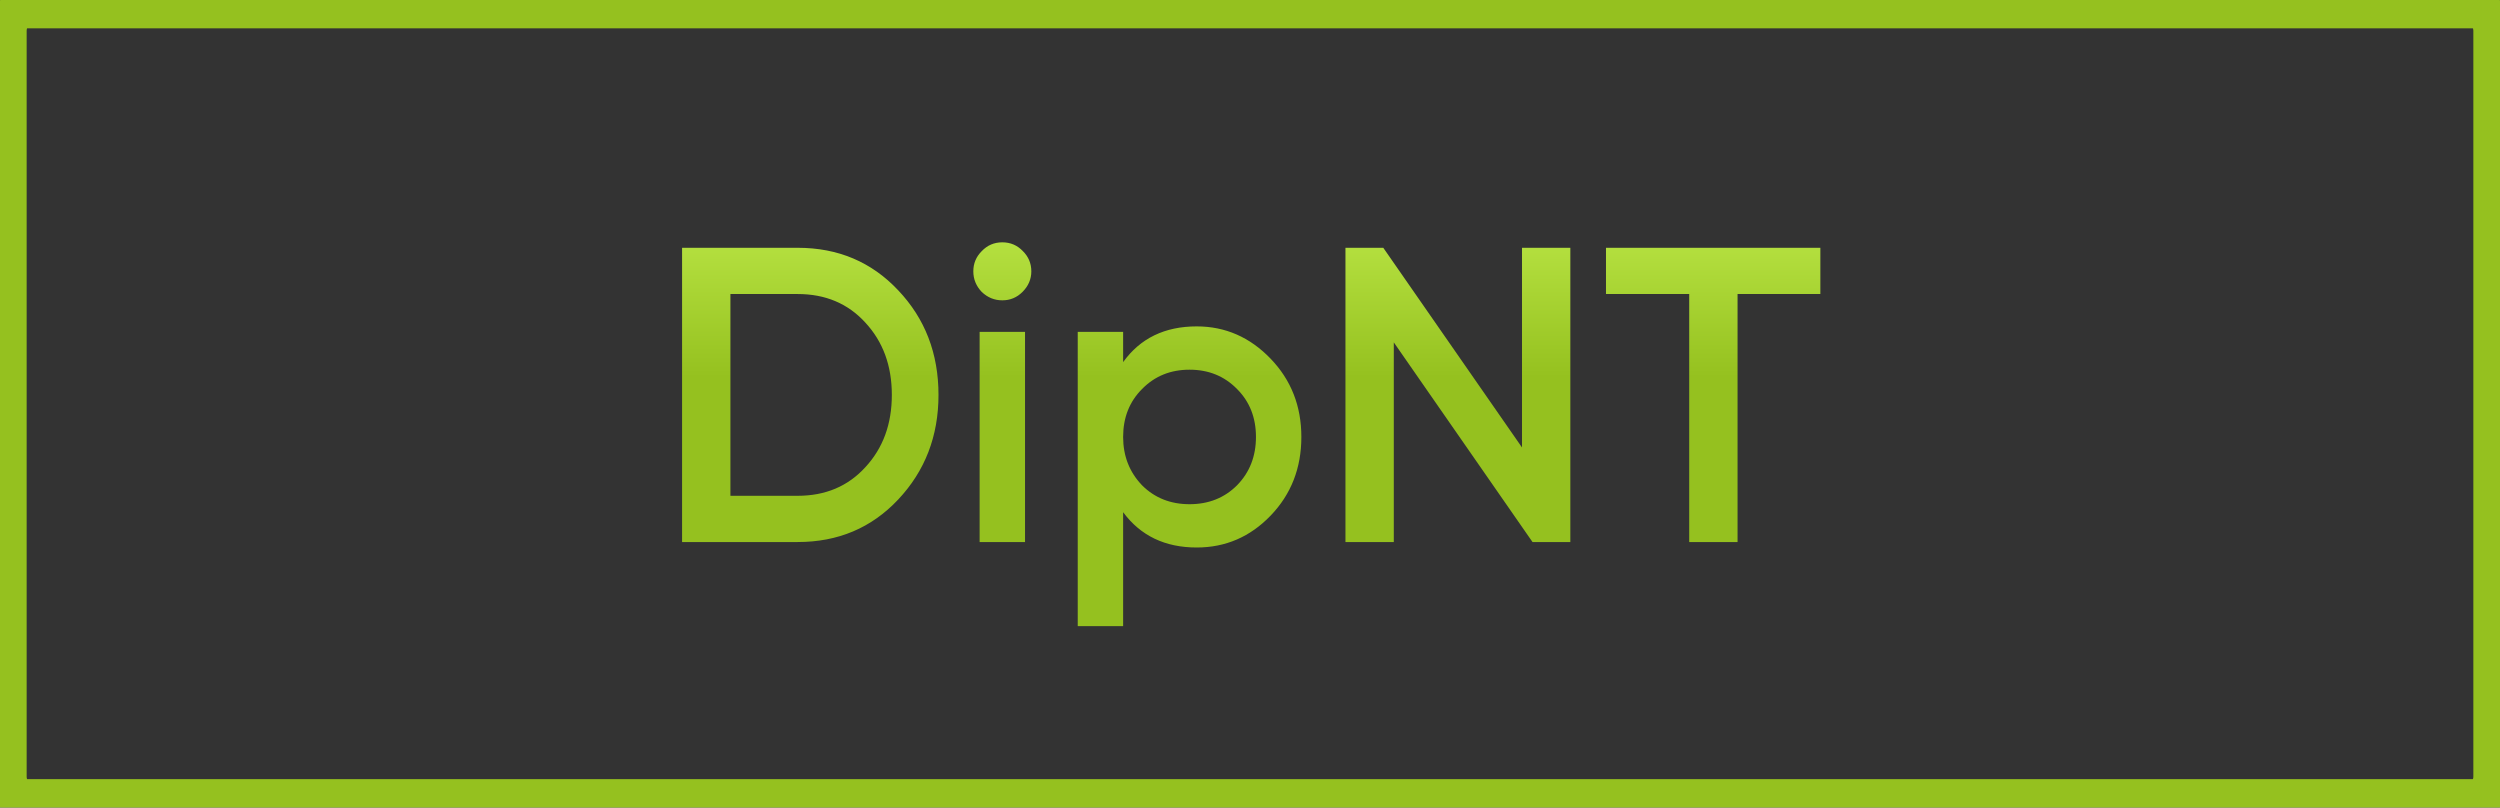
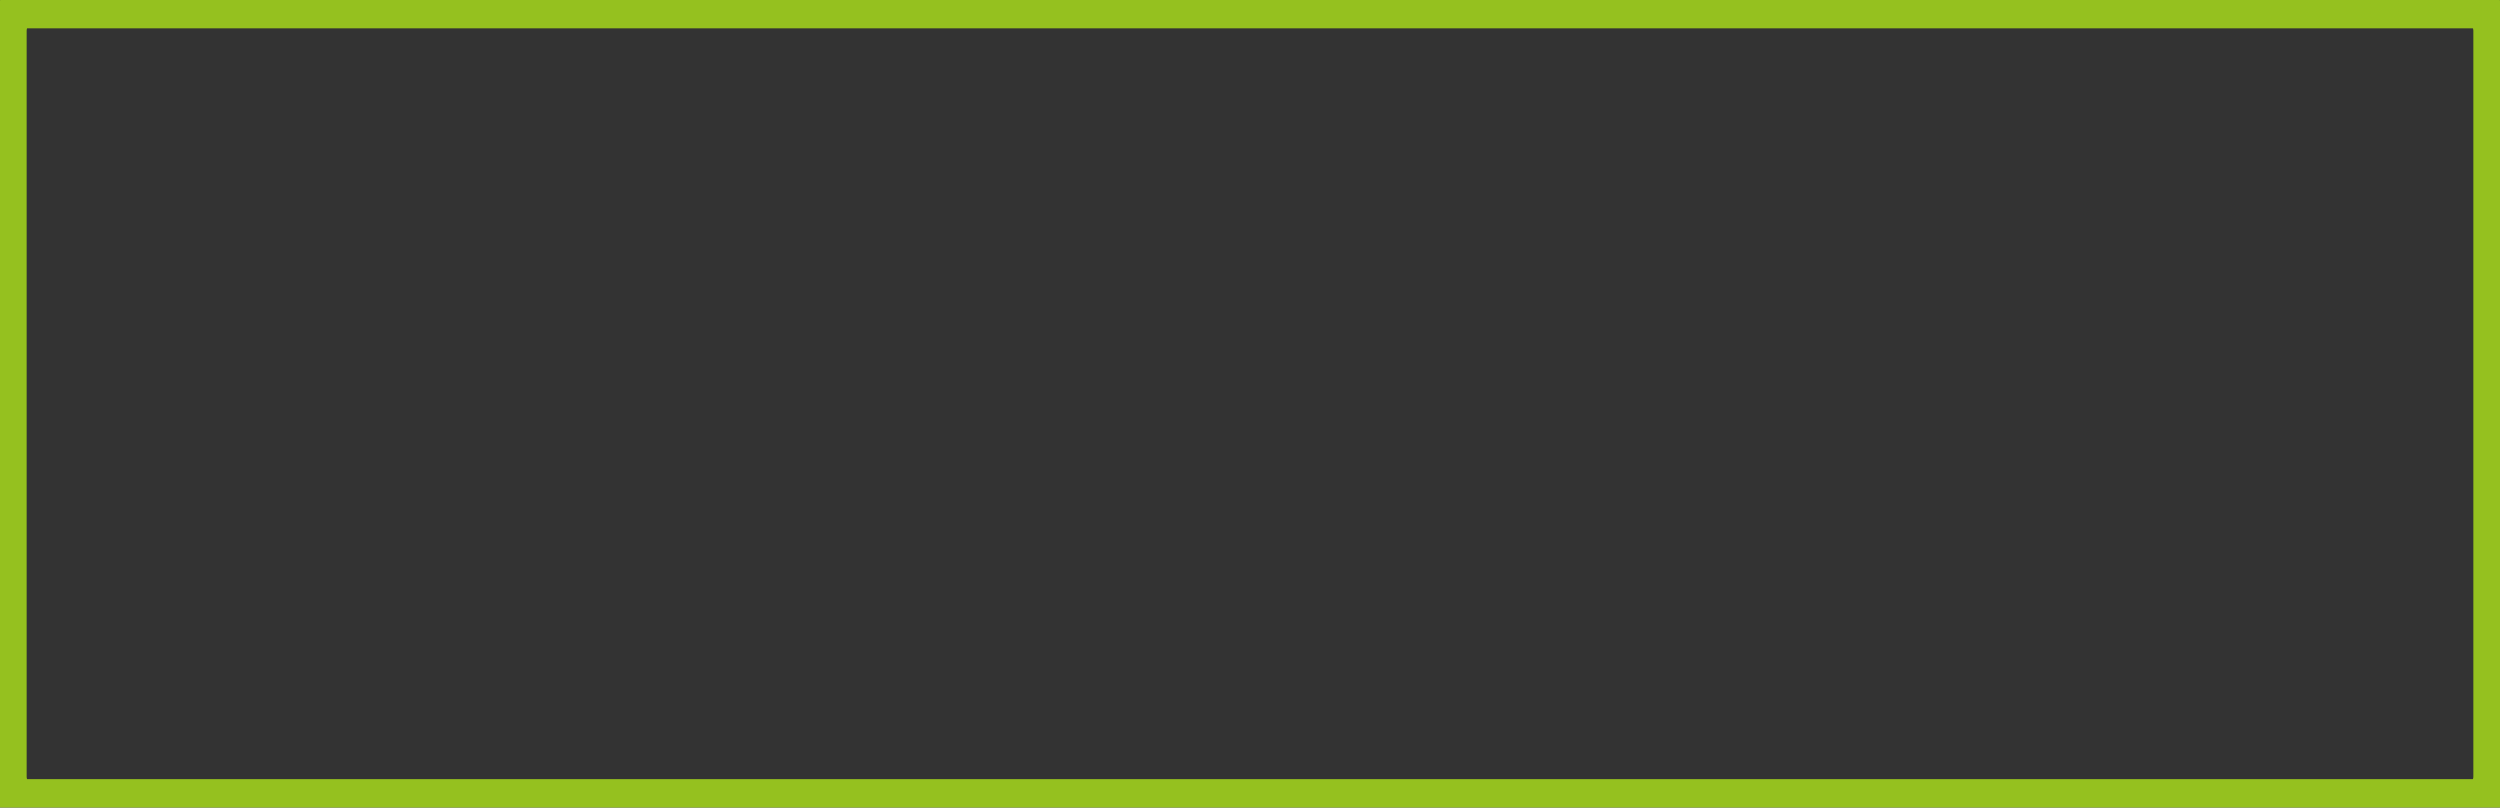
<svg xmlns="http://www.w3.org/2000/svg" width="226" height="73" viewBox="0 0 226 73" fill="none">
  <rect x="0" y="0" width="226" height="73" fill="#333333" stroke="none" />
  <g clip-path="url(#clip0_603_29)">
    <path d="M223.736 0.814H2.264C1.378 0.814 0.66 1.698 0.66 2.79V70.21C0.66 71.302 1.378 72.186 2.264 72.186H223.736C224.622 72.186 225.34 71.302 225.34 70.21V2.79C225.34 1.698 224.622 0.814 223.736 0.814Z" stroke="#95C11F" stroke-width="3.5" />
  </g>
-   <path d="M61.66 22.4H72.11C75.758 22.4 78.785 23.679 81.192 26.238C83.624 28.797 84.84 31.951 84.84 35.7C84.84 39.424 83.624 42.578 81.192 45.162C78.785 47.721 75.758 49 72.11 49H61.66V22.4ZM66.03 44.82H72.11C74.618 44.82 76.657 43.959 78.228 42.236C79.824 40.513 80.622 38.335 80.622 35.7C80.622 33.065 79.824 30.887 78.228 29.164C76.657 27.441 74.618 26.58 72.11 26.58H66.03V44.82ZM92.434 26.39C91.927 26.897 91.319 27.15 90.61 27.15C89.901 27.15 89.28 26.897 88.748 26.39C88.241 25.858 87.988 25.237 87.988 24.528C87.988 23.819 88.241 23.211 88.748 22.704C89.255 22.172 89.875 21.906 90.61 21.906C91.345 21.906 91.965 22.172 92.472 22.704C92.979 23.211 93.232 23.819 93.232 24.528C93.232 25.237 92.966 25.858 92.434 26.39ZM92.662 49H88.558V30H92.662V49ZM108.181 29.506C110.765 29.506 112.995 30.481 114.869 32.432C116.719 34.357 117.643 36.713 117.643 39.5C117.643 42.312 116.719 44.681 114.869 46.606C113.02 48.531 110.791 49.494 108.181 49.494C105.319 49.494 103.102 48.43 101.531 46.302V56.6H97.427V30H101.531V32.736C103.077 30.583 105.293 29.506 108.181 29.506ZM103.241 43.87C104.381 45.01 105.813 45.58 107.535 45.58C109.258 45.58 110.689 45.01 111.829 43.87C112.969 42.705 113.539 41.248 113.539 39.5C113.539 37.752 112.969 36.308 111.829 35.168C110.689 34.003 109.258 33.42 107.535 33.42C105.813 33.42 104.381 34.003 103.241 35.168C102.101 36.308 101.531 37.752 101.531 39.5C101.531 41.223 102.101 42.679 103.241 43.87ZM137.589 40.45V22.4H141.959V49H138.539L125.999 30.95V49H121.629V22.4H125.049L137.589 40.45ZM145.181 22.4H164.561V26.58H157.075V49H152.705V26.58H145.181V22.4Z" fill="url(#paint0_linear_603_29)" />
  <defs>
    <linearGradient id="paint0_linear_603_29" x1="112.5" y1="10" x2="112.5" y2="67" gradientUnits="userSpaceOnUse">
      <stop stop-color="#D3FE5F" />
      <stop offset="0.423" stop-color="#95C11F" />
    </linearGradient>
    <clipPath id="clip0_603_29">
      <rect width="226" height="73" fill="white" />
    </clipPath>
  </defs>
</svg>